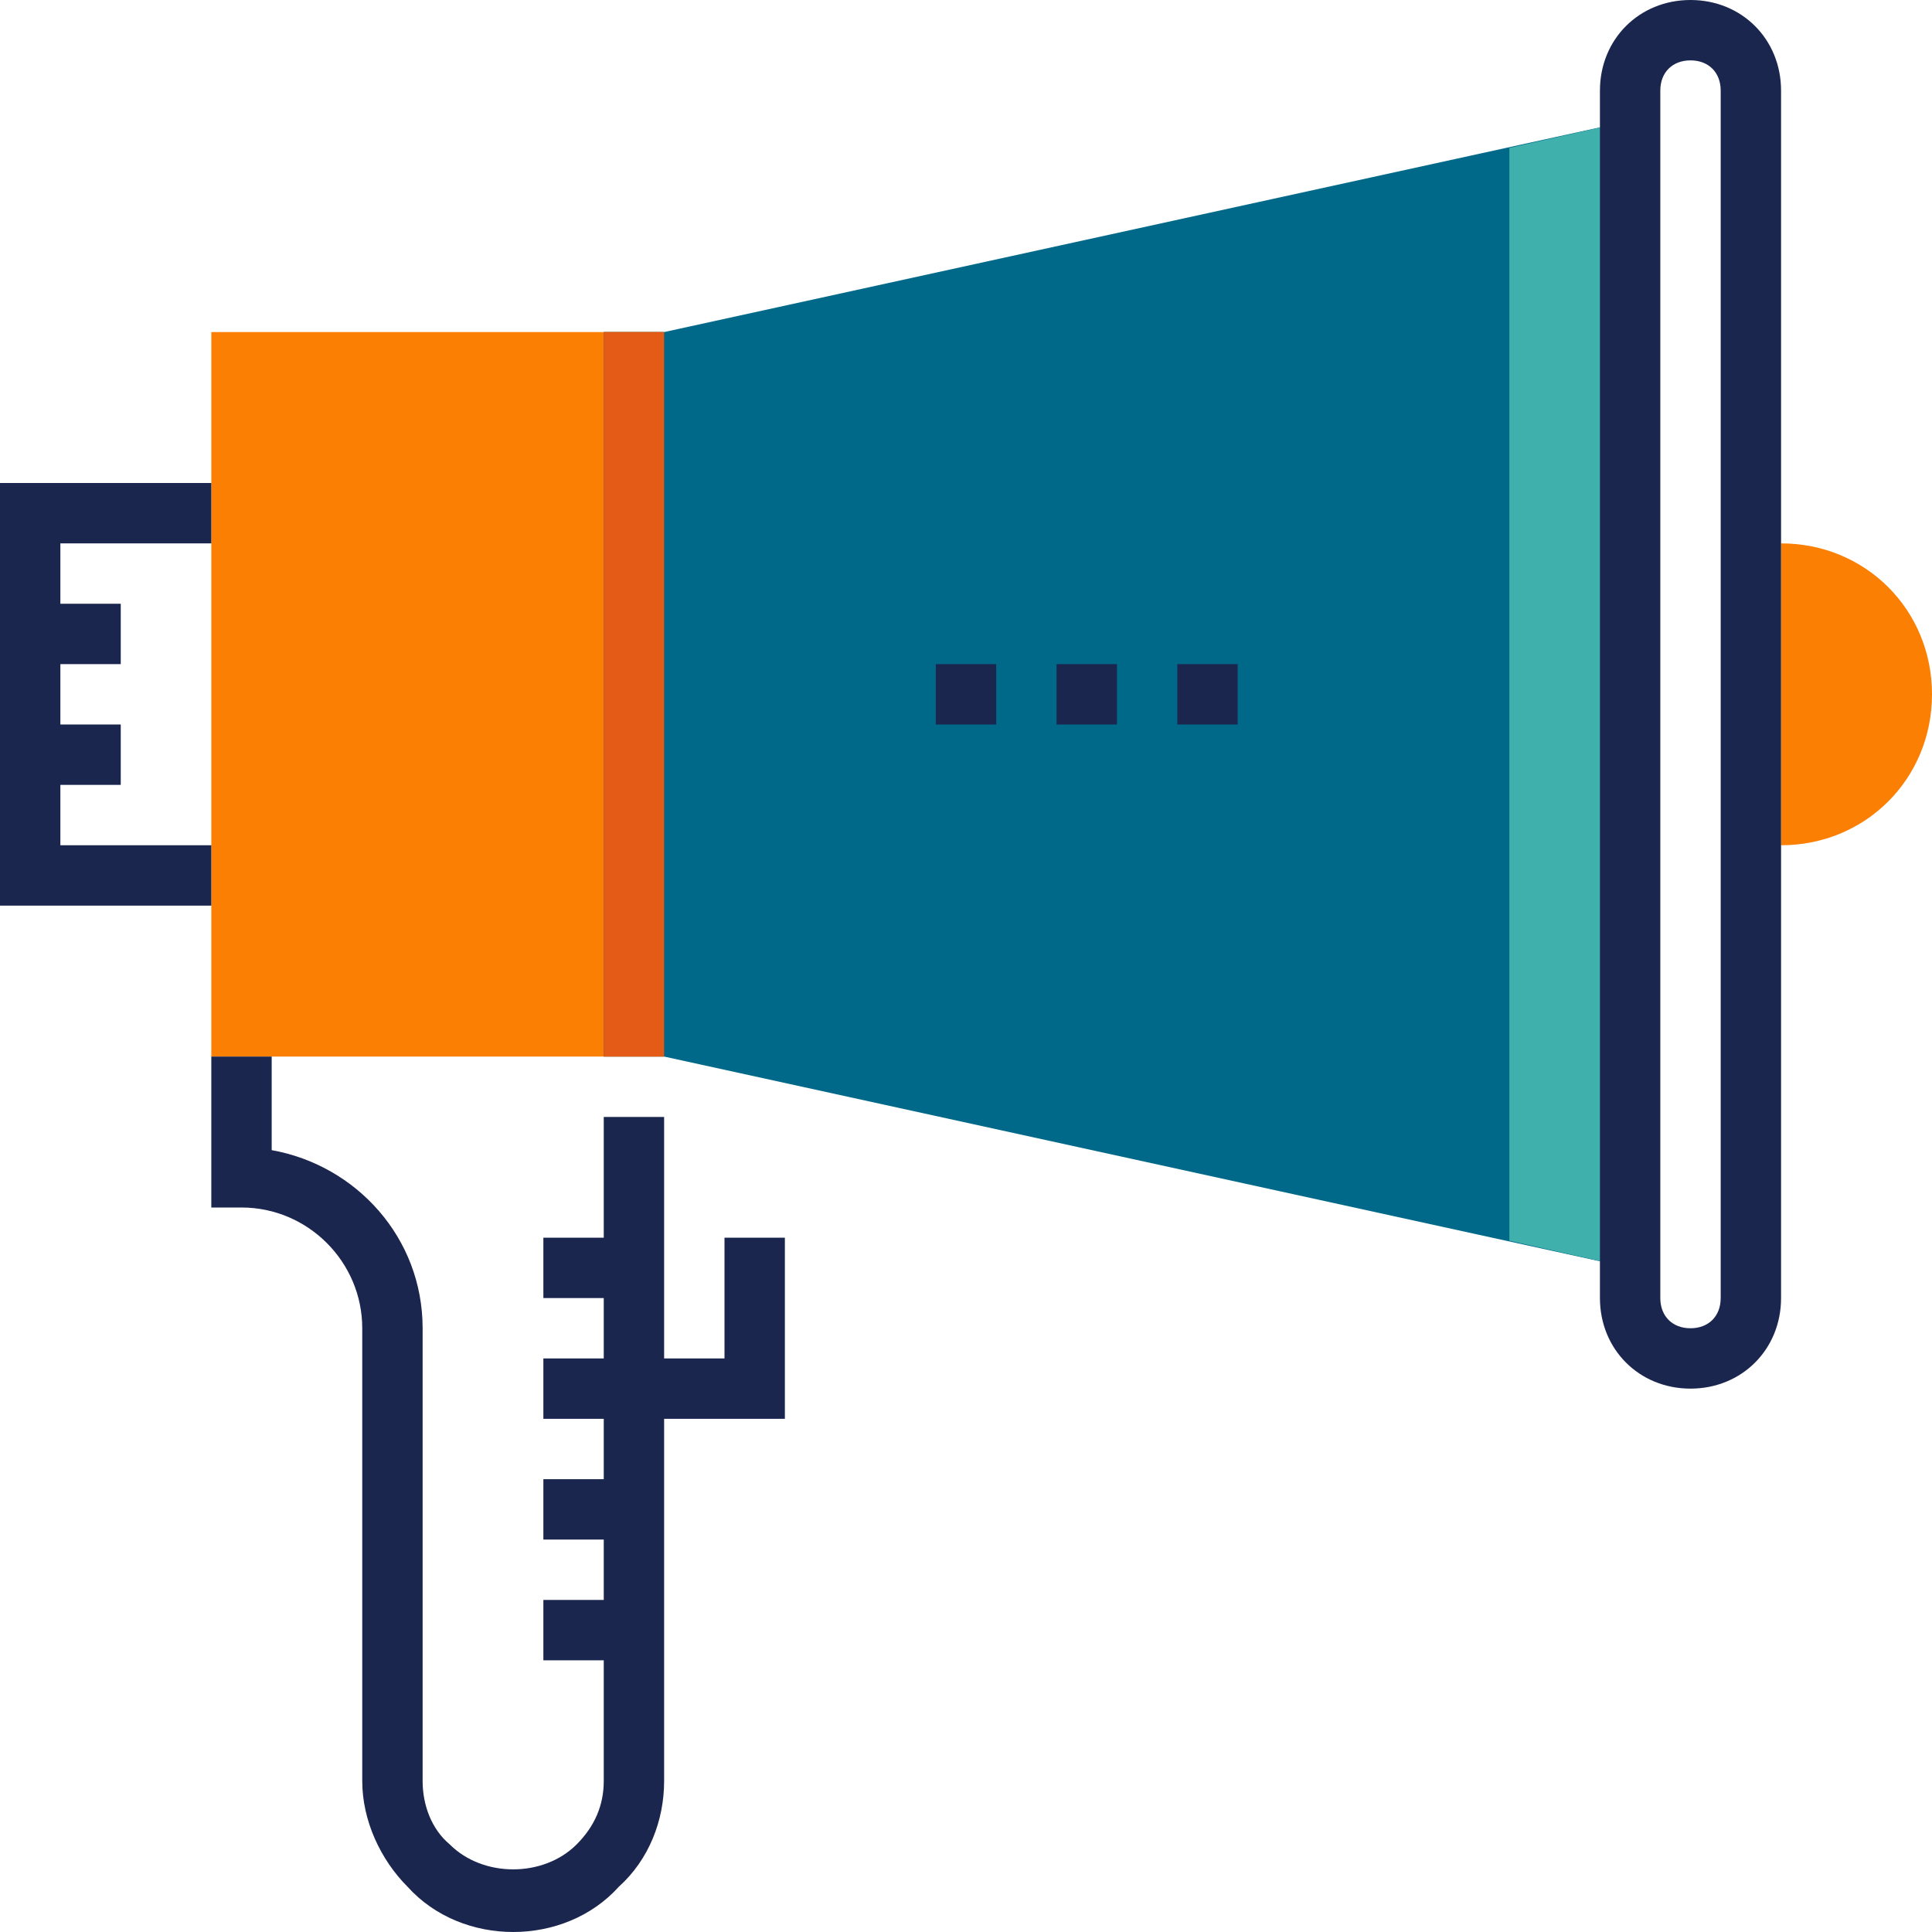
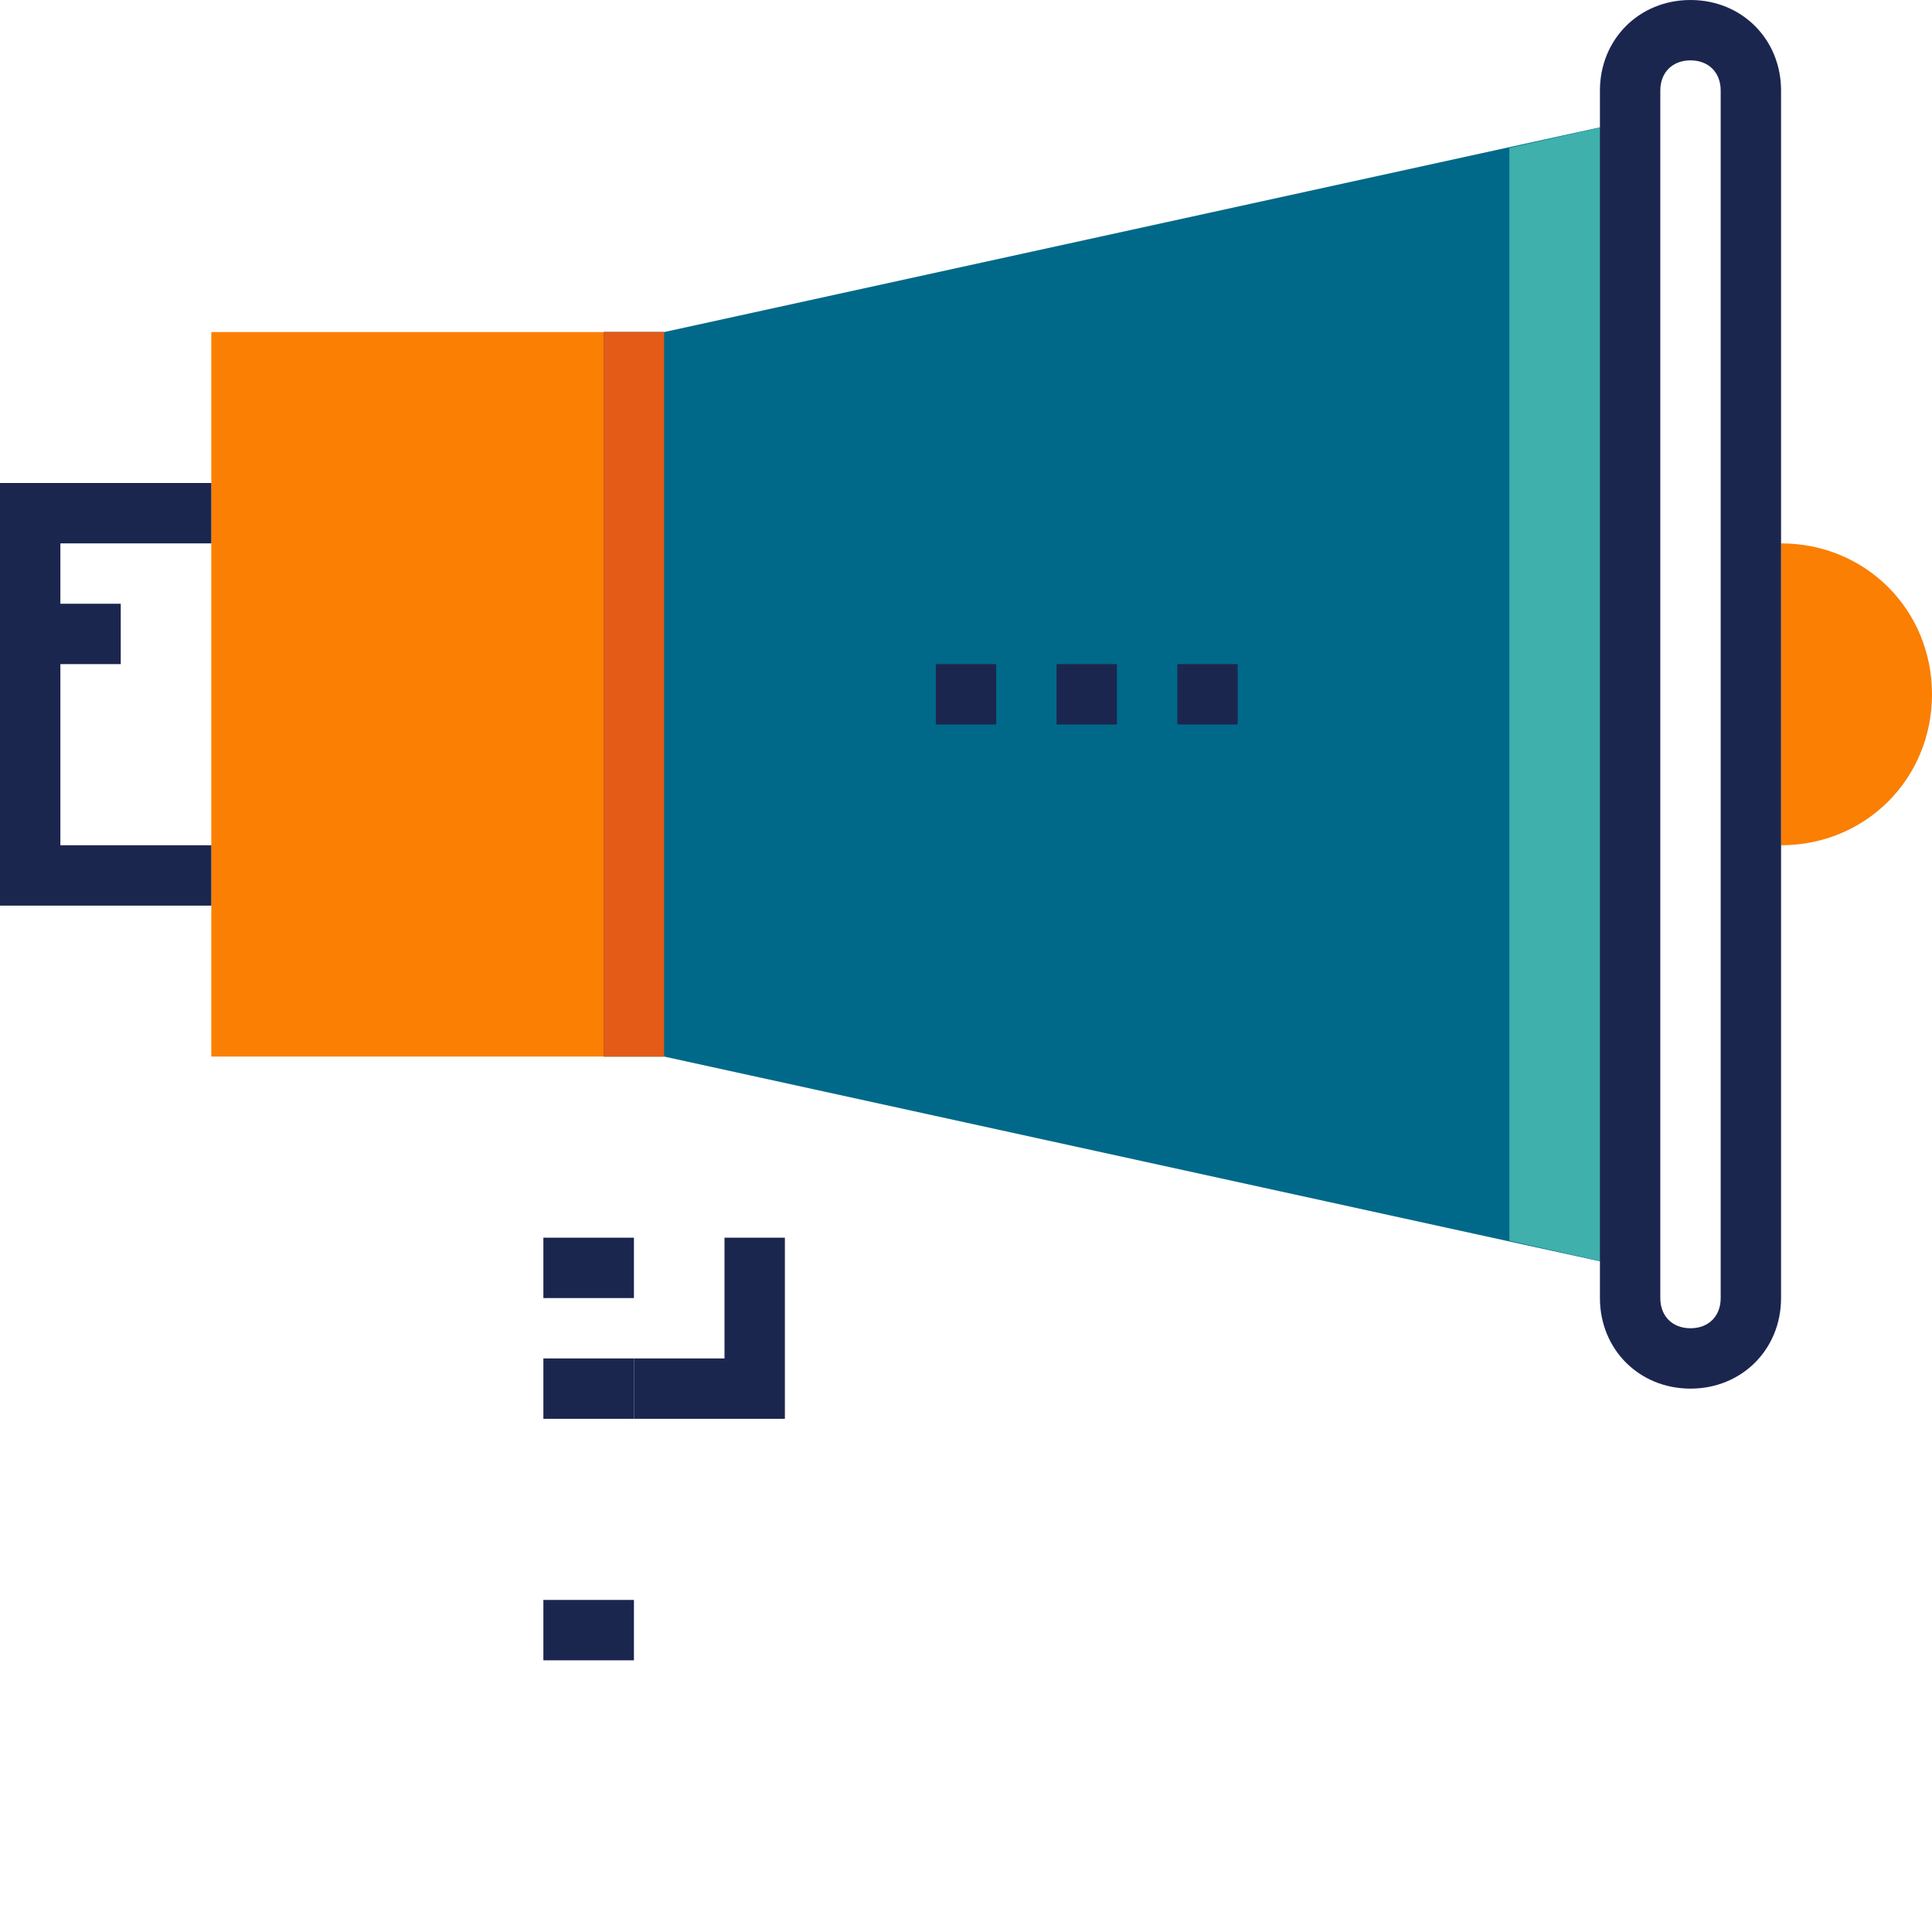
<svg xmlns="http://www.w3.org/2000/svg" version="1.1" id="Layer_1" x="0px" y="0px" viewBox="0 0 512 512" style="enable-background:new 0 0 512 512;" xml:space="preserve" width="512px" height="512px" class="hovered-paths">
  <g>
    <g>
      <path style="fill:#FB7F03" d="M472,144v80c22.4,0,40-17.6,40-40S494.4,144,472,144z" data-original="#FF661A" class="" data-old_color="#FF661A" />
      <rect x="56" y="88" style="fill:#FB7F03" width="120" height="192" data-original="#FF661A" class="" data-old_color="#FF661A" />
    </g>
    <polygon style="fill:#006989" points="176,88 160,88 160,280 176,280 432,336 432,32 " data-original="#E3E3E3" class="" data-old_color="#E3E3E3" />
    <polygon style="fill:#3FB0AC" points="400,328.8 432,336 432,32 400,39.2 " data-original="#CACACA" class="hovered-path active-path" data-old_color="#CACACA" />
    <g>
      <path style="fill:#1B264F" d="M448,368c-13.6,0-24-10.4-24-24V24c0-13.6,10.4-24,24-24s24,10.4,24,24v320   C472,357.6,461.6,368,448,368z M448,16c-4.8,0-8,3.2-8,8v320c0,4.8,3.2,8,8,8s8-3.2,8-8V24C456,19.2,452.8,16,448,16z" data-original="#2B2B2B" class="" data-old_color="#2B2B2B" />
      <rect x="248" y="176" style="fill:#1B264F" width="16" height="16" data-original="#2B2B2B" class="" data-old_color="#2B2B2B" />
      <rect x="280" y="176" style="fill:#1B264F" width="16" height="16" data-original="#2B2B2B" class="" data-old_color="#2B2B2B" />
      <rect x="312" y="176" style="fill:#1B264F" width="16" height="16" data-original="#2B2B2B" class="" data-old_color="#2B2B2B" />
      <polygon style="fill:#1B264F" points="208,376 168,376 168,360 192,360 192,328 208,328  " data-original="#2B2B2B" class="" data-old_color="#2B2B2B" />
      <rect x="144" y="328" style="fill:#1B264F" width="24" height="16" data-original="#2B2B2B" class="" data-old_color="#2B2B2B" />
      <rect x="144" y="360" style="fill:#1B264F" width="24" height="16" data-original="#2B2B2B" class="" data-old_color="#2B2B2B" />
-       <rect x="144" y="392" style="fill:#1B264F" width="24" height="16" data-original="#2B2B2B" class="" data-old_color="#2B2B2B" />
      <rect x="144" y="424" style="fill:#1B264F" width="24" height="16" data-original="#2B2B2B" class="" data-old_color="#2B2B2B" />
-       <path style="fill:#1B264F" d="M136,512c-10.4,0-20.8-4-28-12c-7.2-7.2-12-17.6-12-28V352c0-17.6-14.4-32-32-32h-8v-40h16v24.8   c22.4,4,40,23.2,40,47.2v120c0,6.4,2.4,12.8,7.2,16.8c8.8,8.8,24.8,8.8,33.6,0c4.8-4.8,7.2-10.4,7.2-16.8V296h16v176   c0,10.4-4,20.8-12,28C156.8,508,146.4,512,136,512z" data-original="#2B2B2B" class="" data-old_color="#2B2B2B" />
      <polygon style="fill:#1B264F" points="56,240 0,240 0,128 56,128 56,144 16,144 16,224 56,224  " data-original="#2B2B2B" class="" data-old_color="#2B2B2B" />
      <rect x="8" y="160" style="fill:#1B264F" width="24" height="16" data-original="#2B2B2B" class="" data-old_color="#2B2B2B" />
-       <rect x="8" y="192" style="fill:#1B264F" width="24" height="16" data-original="#2B2B2B" class="" data-old_color="#2B2B2B" />
    </g>
    <rect x="160" y="88" style="fill:#E35B17" width="16" height="192" data-original="#E35B17" class="" data-old_color="#E35B17" />
  </g>
</svg>